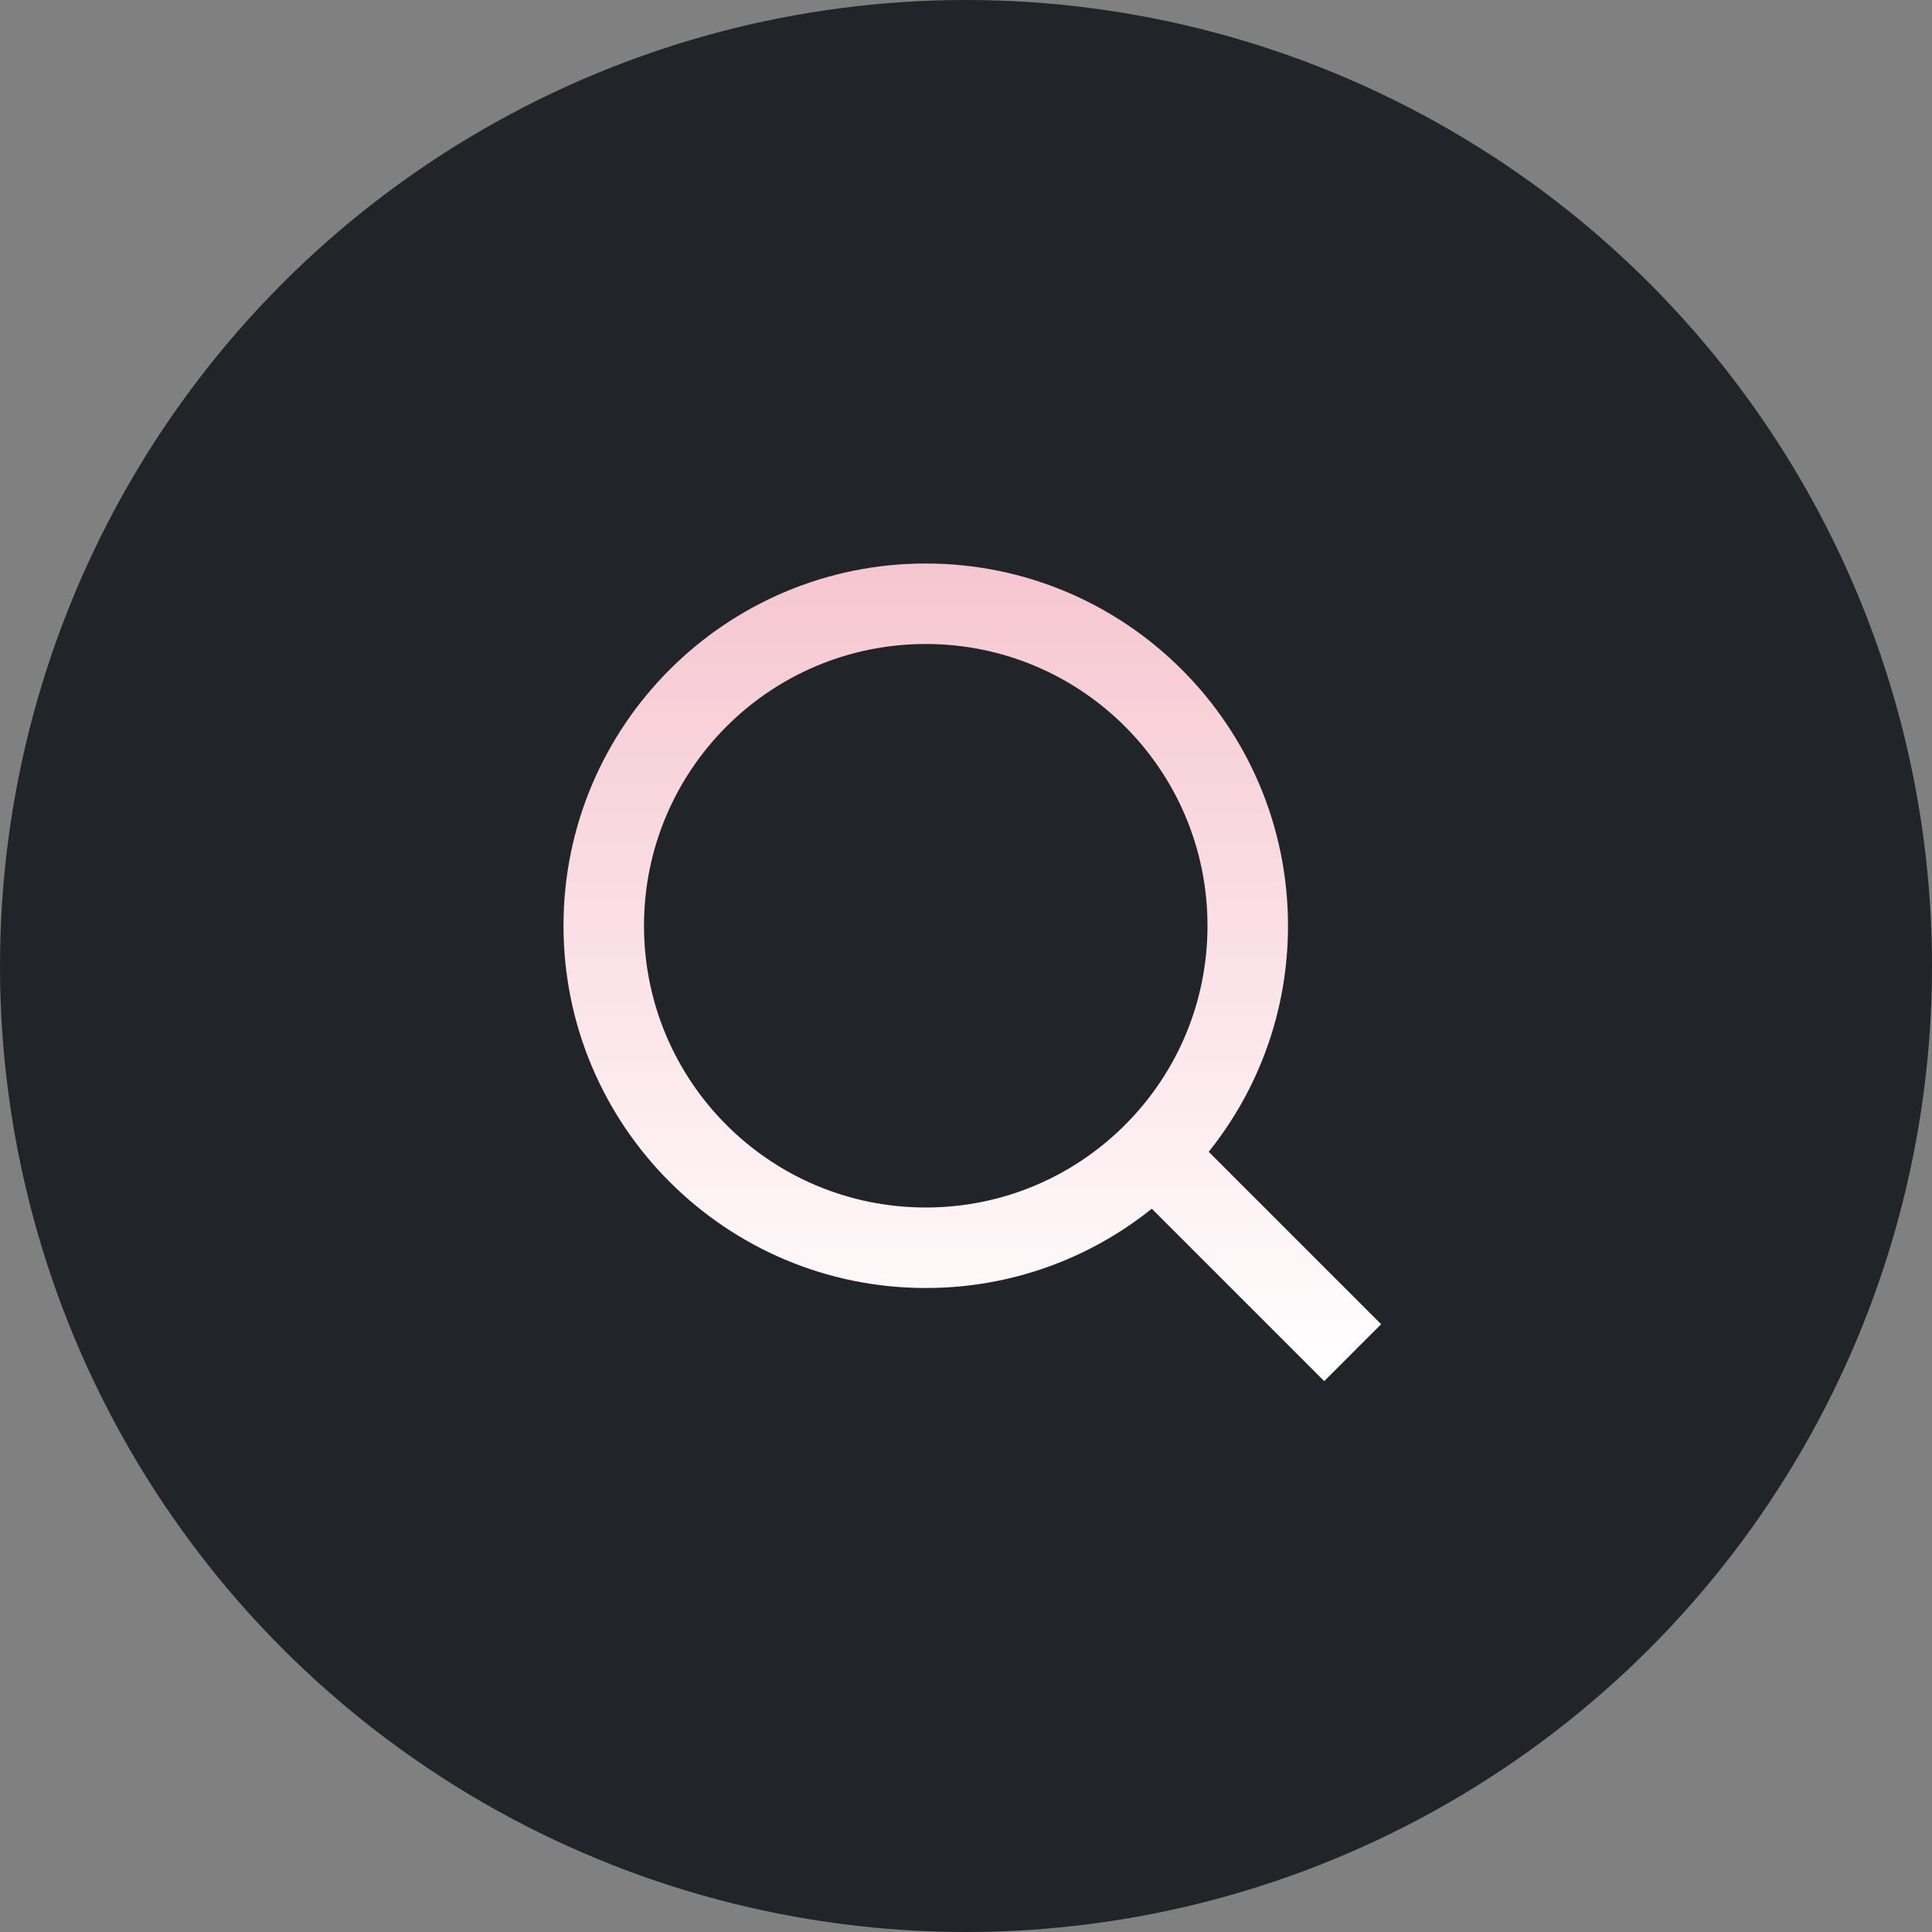
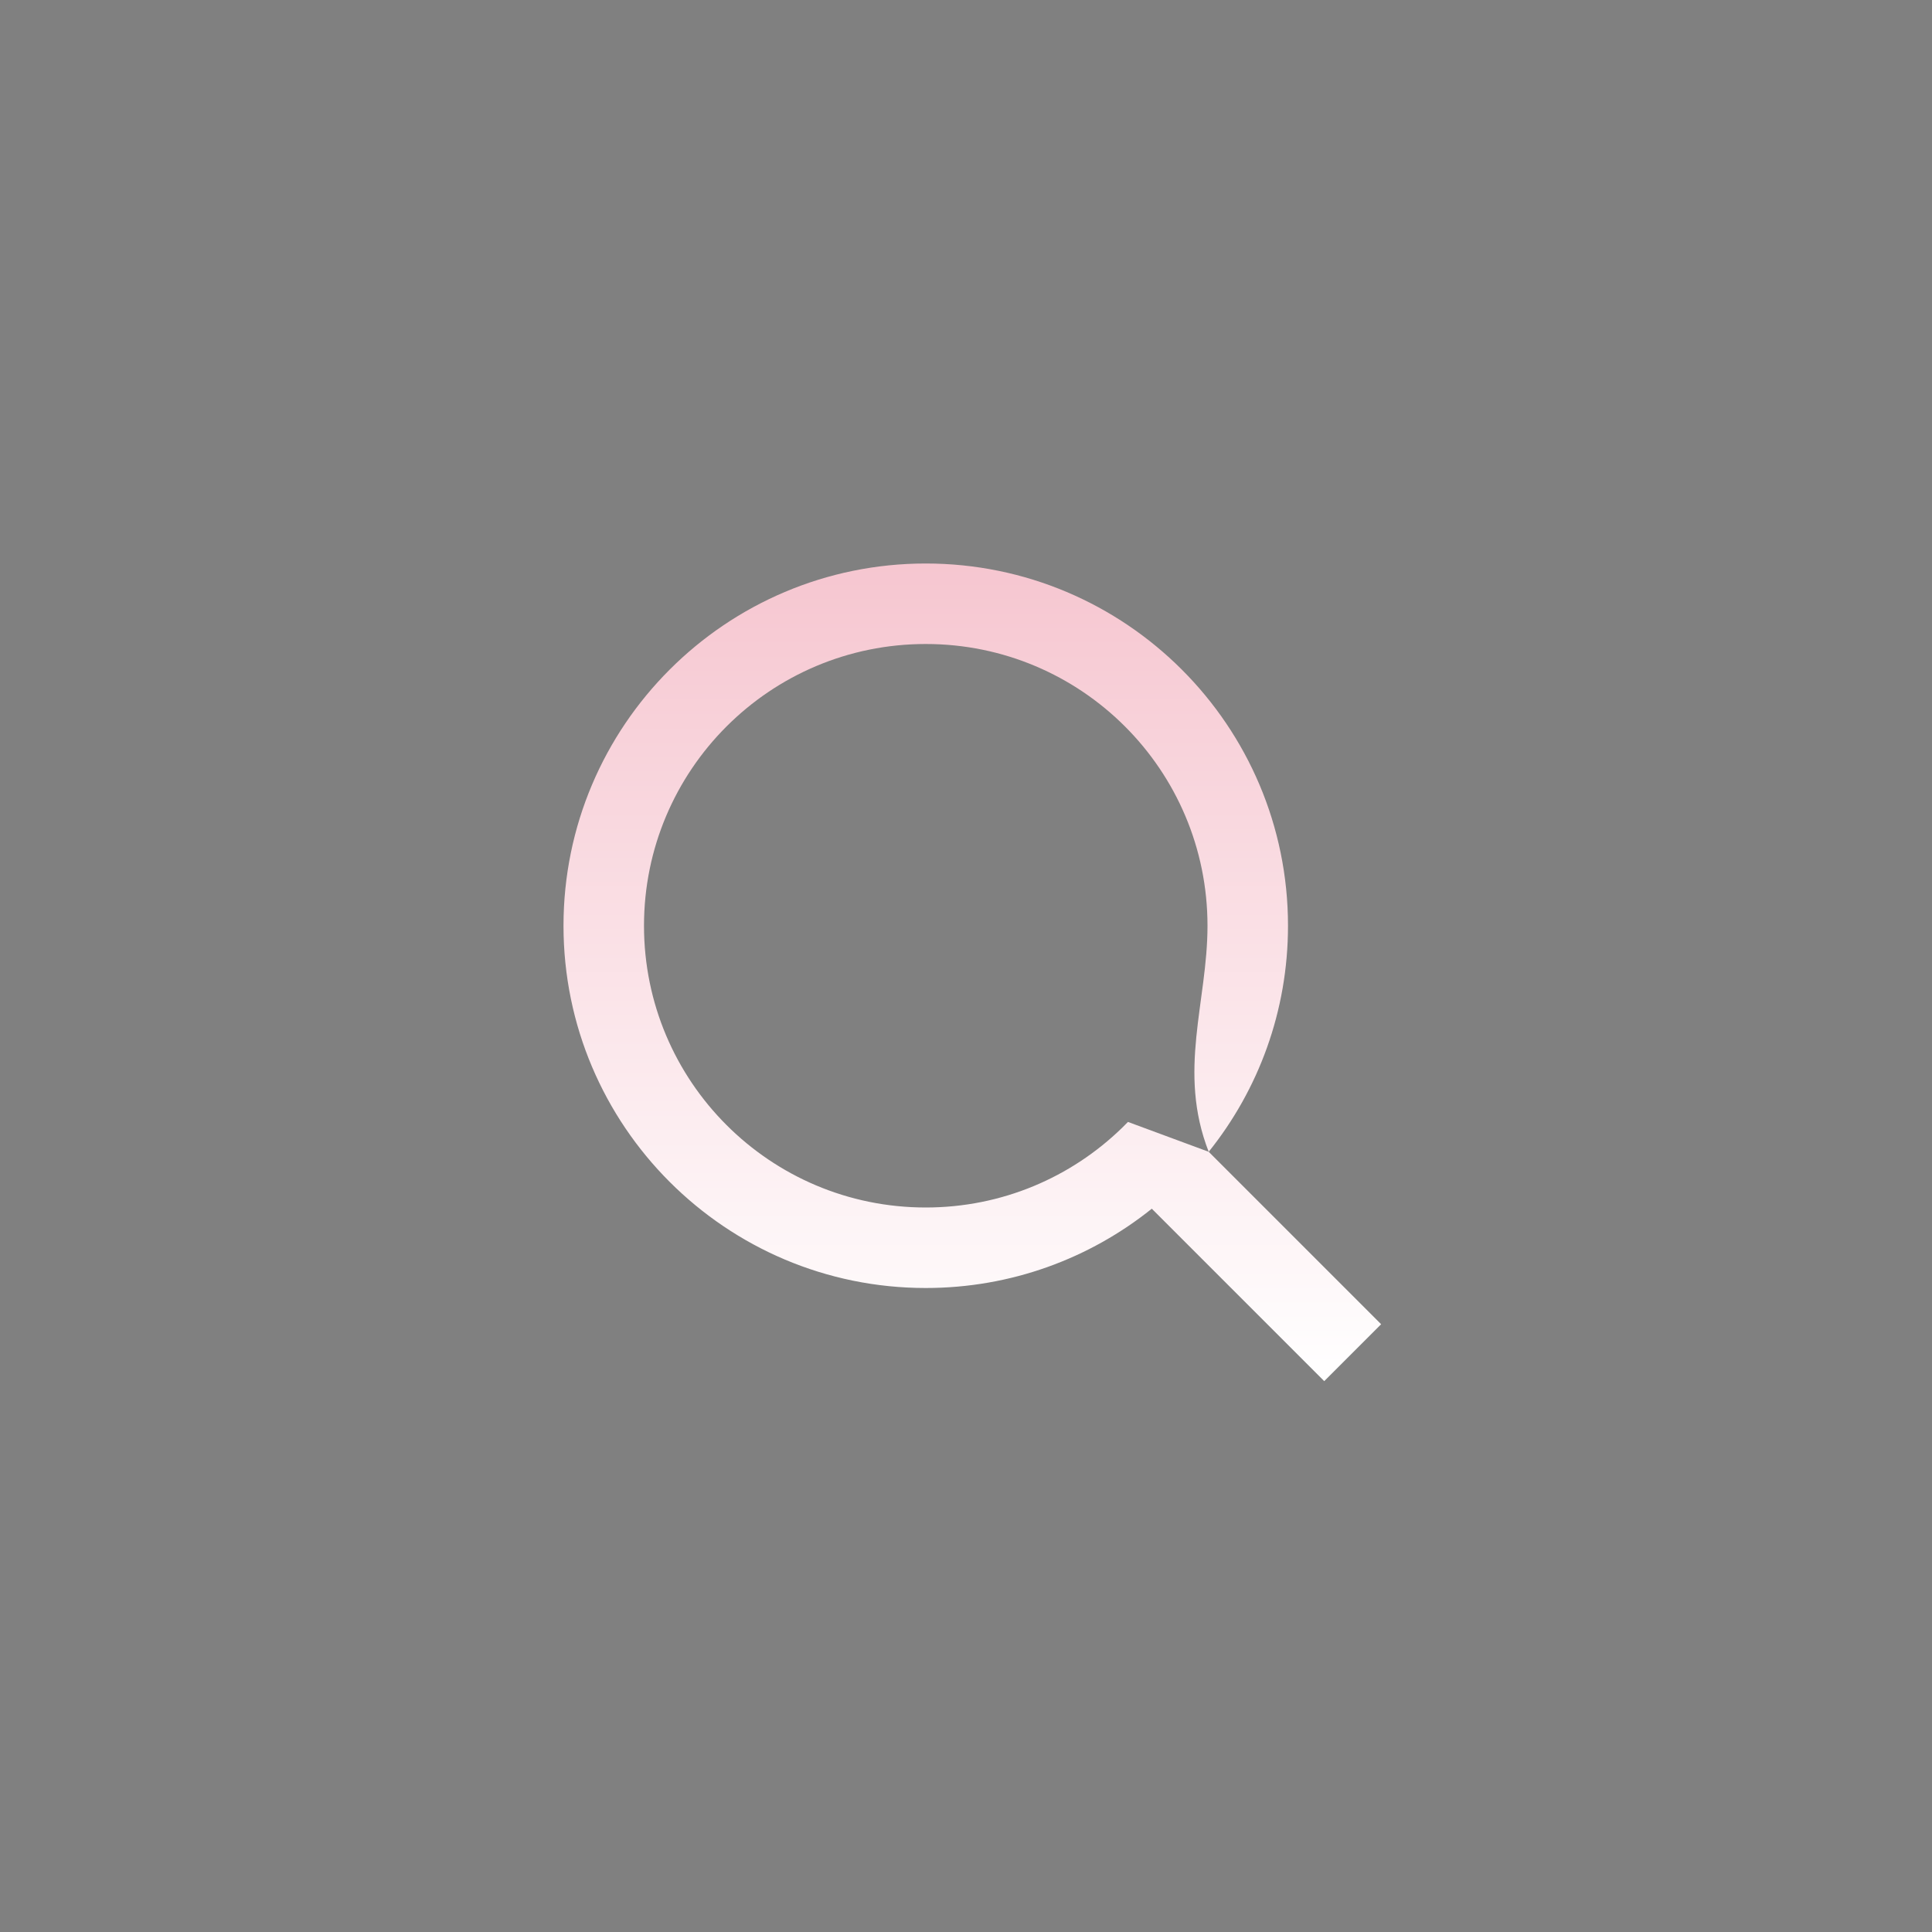
<svg xmlns="http://www.w3.org/2000/svg" width="24" height="24" viewBox="0 0 24 24" fill="none">
  <rect x="0" y="0" width="24" height="24" fill="#808080" stroke="none" />
-   <circle cx="12" cy="12" r="12" fill="#212529" />
-   <path d="M15.015 14.308L17.157 16.45L16.45 17.157L14.308 15.015C13.539 15.632 12.562 16 11.5 16C9.016 16 7 13.984 7 11.5C7 9.016 9.016 7 11.5 7C13.984 7 16 9.016 16 11.5C16 12.562 15.632 13.539 15.015 14.308ZM14.012 13.937C14.624 13.307 15 12.448 15 11.5C15 9.566 13.434 8 11.5 8C9.566 8 8 9.566 8 11.5C8 13.434 9.566 15 11.5 15C12.448 15 13.307 14.624 13.937 14.012L14.012 13.937Z" fill="url(#paint0_linear_4227_4529)" />
+   <path d="M15.015 14.308L17.157 16.45L16.45 17.157L14.308 15.015C13.539 15.632 12.562 16 11.5 16C9.016 16 7 13.984 7 11.5C7 9.016 9.016 7 11.5 7C13.984 7 16 9.016 16 11.5C16 12.562 15.632 13.539 15.015 14.308ZC14.624 13.307 15 12.448 15 11.5C15 9.566 13.434 8 11.5 8C9.566 8 8 9.566 8 11.5C8 13.434 9.566 15 11.5 15C12.448 15 13.307 14.624 13.937 14.012L14.012 13.937Z" fill="url(#paint0_linear_4227_4529)" />
  <defs>
    <linearGradient id="paint0_linear_4227_4529" x1="12.078" y1="7" x2="12.078" y2="17.157" gradientUnits="userSpaceOnUse">
      <stop stop-color="#F6C6D0" />
      <stop offset="1" stop-color="white" />
    </linearGradient>
  </defs>
</svg>